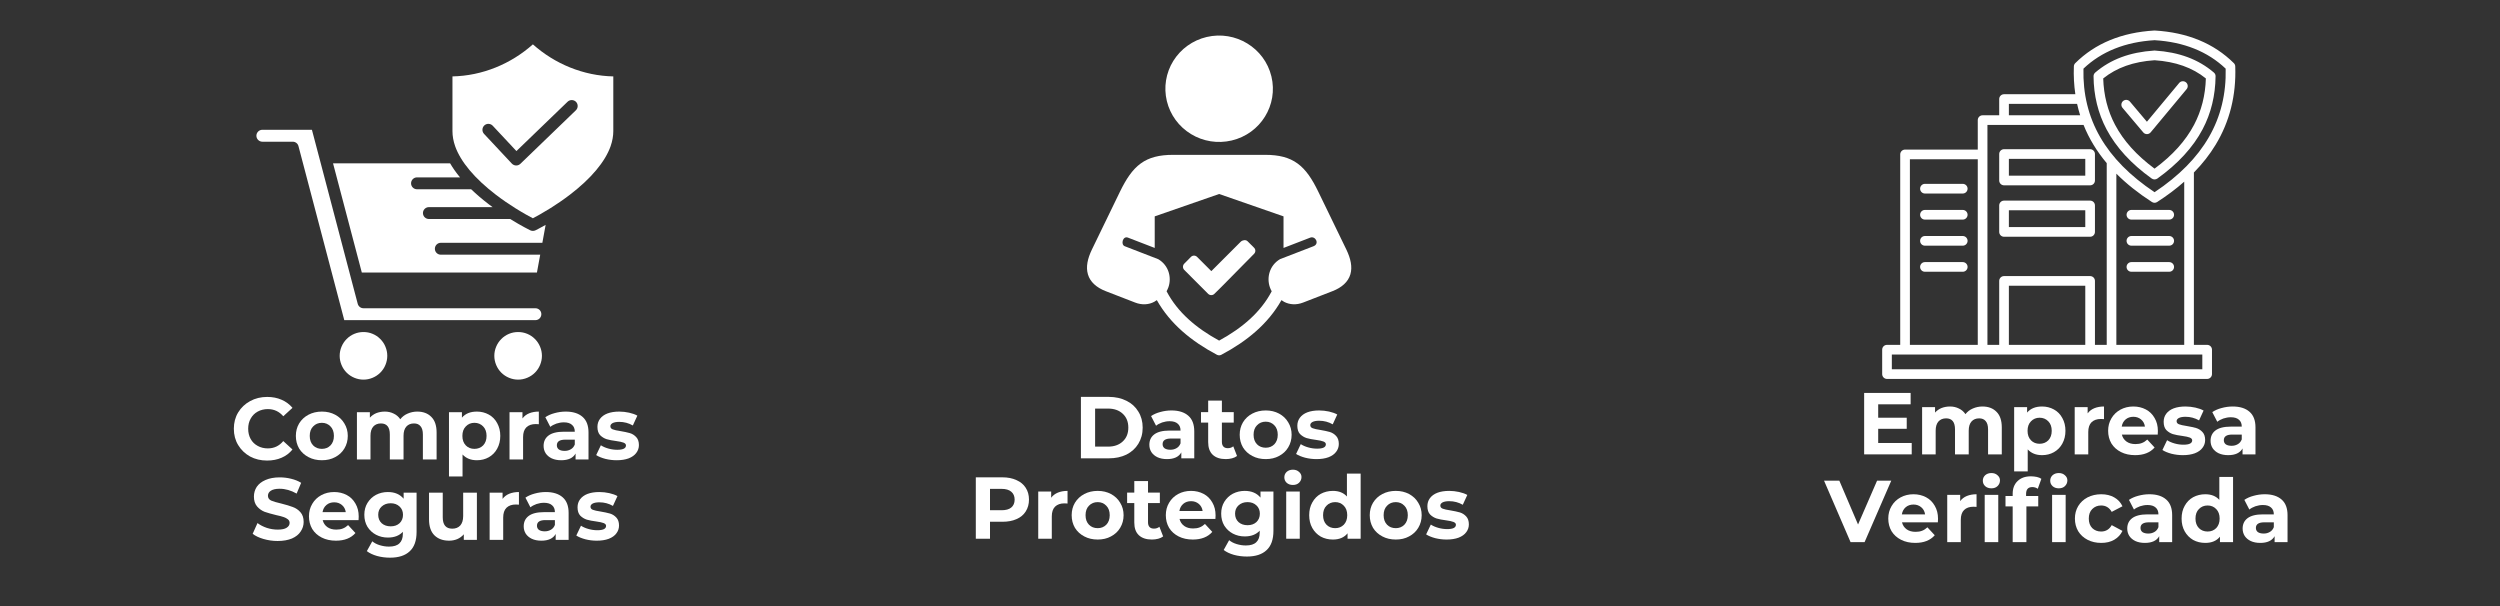
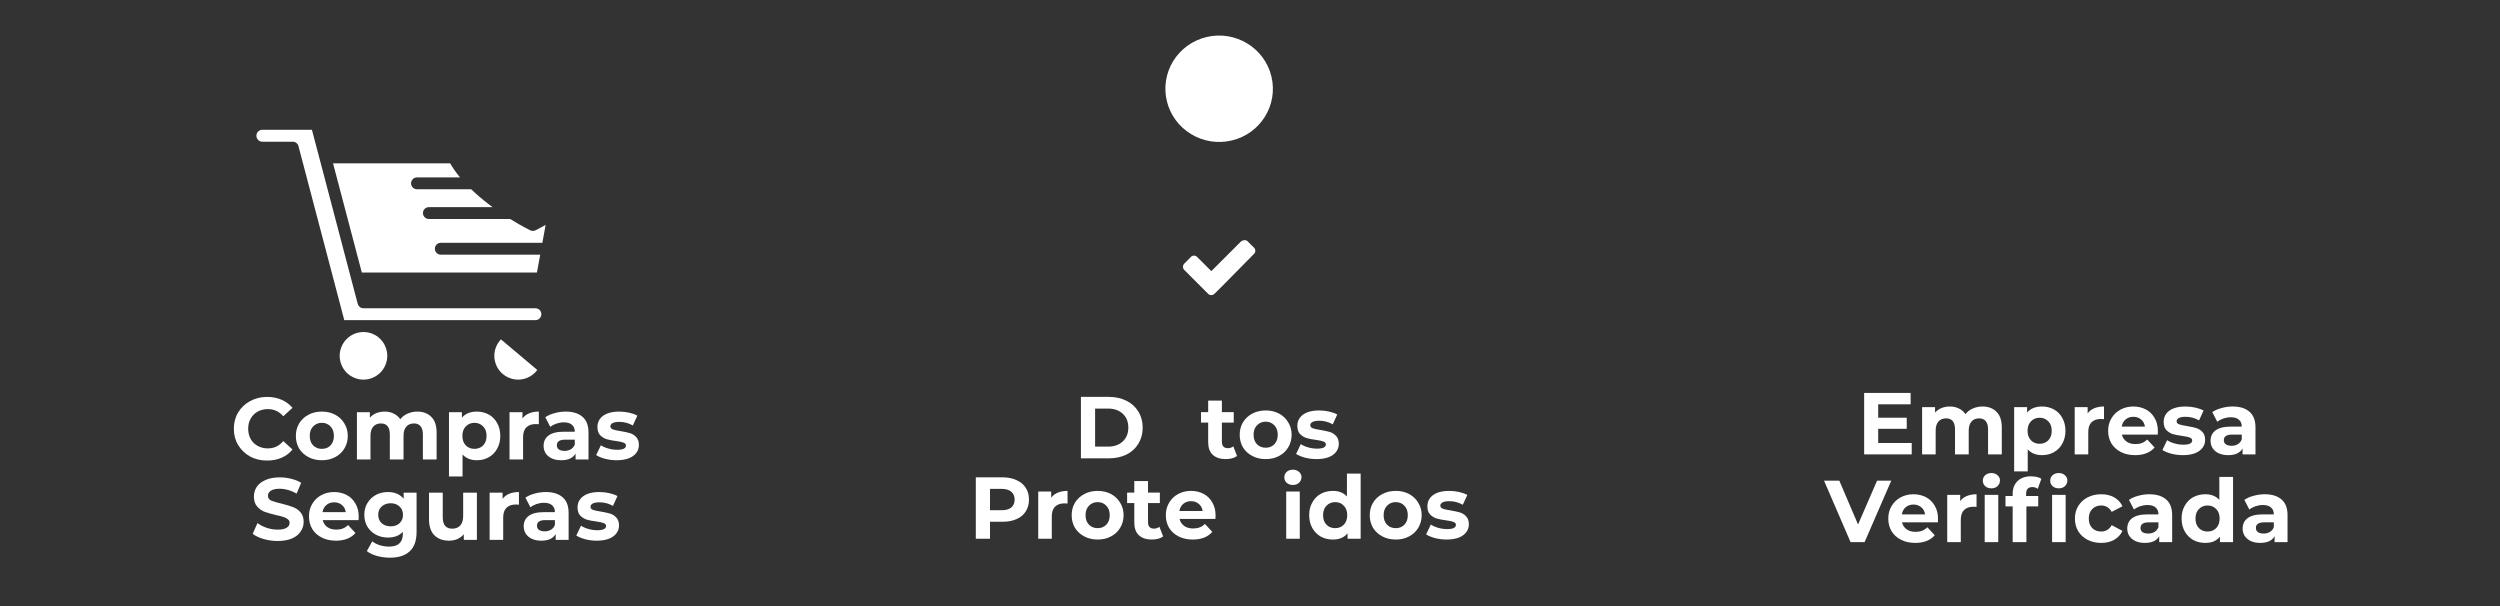
<svg xmlns="http://www.w3.org/2000/svg" width="334" zoomAndPan="magnify" viewBox="0 0 250.5 60.75" height="81" preserveAspectRatio="xMidYMid meet" version="1.2">
  <rect x="0" y="0" width="250.5" height="60.75" fill="#333333" stroke="none" />
  <defs>
    <clipPath id="ada0e70060">
      <path d="M 25.691 13 L 55 13 L 55 33 L 25.691 33 Z M 25.691 13 " />
    </clipPath>
    <clipPath id="74d2fc3087">
      <path d="M 34 33 L 39 33 L 39 38.051 L 34 38.051 Z M 34 33 " />
    </clipPath>
    <clipPath id="dddc996e06">
-       <path d="M 49 33 L 55 33 L 55 38.051 L 49 38.051 Z M 49 33 " />
+       <path d="M 49 33 L 55 38.051 L 49 38.051 Z M 49 33 " />
    </clipPath>
    <clipPath id="05400e362e">
      <path d="M 45 4.441 L 61.547 4.441 L 61.547 22 L 45 22 Z M 45 4.441 " />
    </clipPath>
    <clipPath id="6dce9b6991">
      <path d="M 116 3.047 L 128 3.047 L 128 15 L 116 15 Z M 116 3.047 " />
    </clipPath>
    <clipPath id="442860286d">
-       <path d="M 108.703 15 L 135.594 15 L 135.594 35.91 L 108.703 35.91 Z M 108.703 15 " />
-     </clipPath>
+       </clipPath>
    <clipPath id="91607485bb">
      <path d="M 188.594 3.047 L 224 3.047 L 224 38 L 188.594 38 Z M 188.594 3.047 " />
    </clipPath>
  </defs>
  <g id="f46b54a235">
    <g clip-rule="nonzero" clip-path="url(#ada0e70060)">
      <path style=" stroke:none;fill-rule:nonzero;fill:#ffffff;fill-opacity:1;" d="M 53.648 32.078 C 53.812 32.078 53.965 32.012 54.078 31.895 C 54.191 31.773 54.25 31.617 54.242 31.453 C 54.23 31.137 53.969 30.887 53.648 30.887 L 36.422 30.887 C 36.148 30.887 35.914 30.703 35.844 30.441 L 35.215 28.055 L 32.031 15.949 C 32.027 15.938 32.023 15.922 32.02 15.91 L 31.254 13.004 L 26.289 13.004 C 25.961 13.004 25.691 13.273 25.691 13.602 C 25.691 13.93 25.961 14.199 26.289 14.199 L 29.332 14.199 C 29.602 14.199 29.84 14.379 29.906 14.641 L 34.496 32.078 Z M 53.648 32.078 " />
    </g>
    <g clip-rule="nonzero" clip-path="url(#74d2fc3087)">
      <path style=" stroke:none;fill-rule:nonzero;fill:#ffffff;fill-opacity:1;" d="M 38.805 35.652 C 38.805 35.969 38.742 36.273 38.621 36.566 C 38.504 36.859 38.328 37.117 38.105 37.34 C 37.883 37.562 37.625 37.734 37.332 37.855 C 37.039 37.977 36.738 38.039 36.422 38.039 C 36.105 38.039 35.801 37.977 35.508 37.855 C 35.215 37.734 34.957 37.562 34.734 37.34 C 34.512 37.117 34.34 36.859 34.219 36.566 C 34.098 36.273 34.035 35.969 34.035 35.652 C 34.035 35.336 34.098 35.031 34.219 34.742 C 34.34 34.449 34.512 34.191 34.734 33.969 C 34.957 33.742 35.215 33.57 35.508 33.449 C 35.801 33.328 36.105 33.27 36.422 33.27 C 36.738 33.27 37.039 33.328 37.332 33.449 C 37.625 33.57 37.883 33.742 38.105 33.969 C 38.328 34.191 38.504 34.449 38.621 34.742 C 38.742 35.031 38.805 35.336 38.805 35.652 Z M 38.805 35.652 " />
    </g>
    <g clip-rule="nonzero" clip-path="url(#dddc996e06)">
      <path style=" stroke:none;fill-rule:nonzero;fill:#ffffff;fill-opacity:1;" d="M 54.301 35.652 C 54.301 35.969 54.238 36.273 54.117 36.566 C 53.996 36.859 53.824 37.117 53.602 37.34 C 53.379 37.562 53.121 37.734 52.828 37.855 C 52.535 37.977 52.23 38.039 51.918 38.039 C 51.602 38.039 51.297 37.977 51.004 37.855 C 50.711 37.734 50.453 37.562 50.23 37.34 C 50.008 37.117 49.836 36.859 49.715 36.566 C 49.594 36.273 49.531 35.969 49.531 35.652 C 49.531 35.336 49.594 35.031 49.715 34.742 C 49.836 34.449 50.008 34.191 50.23 33.969 C 50.453 33.742 50.711 33.57 51.004 33.449 C 51.297 33.328 51.602 33.27 51.918 33.27 C 52.23 33.27 52.535 33.328 52.828 33.449 C 53.121 33.57 53.379 33.742 53.602 33.969 C 53.824 34.191 53.996 34.449 54.117 34.742 C 54.238 35.031 54.301 35.336 54.301 35.652 Z M 54.301 35.652 " />
    </g>
    <path style=" stroke:none;fill-rule:nonzero;fill:#ffffff;fill-opacity:1;" d="M 53.395 23.137 C 53.305 23.137 53.215 23.117 53.133 23.078 C 53.078 23.051 52.258 22.648 51.125 21.945 L 42.977 21.945 C 42.648 21.945 42.379 21.68 42.379 21.348 C 42.379 21.02 42.648 20.754 42.977 20.754 L 49.355 20.754 C 49.223 20.656 49.086 20.555 48.949 20.449 C 48.309 19.957 47.727 19.461 47.211 18.965 L 41.785 18.965 C 41.457 18.965 41.188 18.699 41.188 18.371 C 41.188 18.039 41.457 17.773 41.785 17.773 L 46.094 17.773 C 45.707 17.305 45.375 16.836 45.102 16.367 L 33.371 16.367 L 36.254 27.309 L 53.801 27.309 L 54.129 25.52 L 44.168 25.52 C 43.84 25.52 43.574 25.254 43.574 24.926 C 43.574 24.598 43.84 24.328 44.168 24.328 L 54.344 24.328 L 54.672 22.535 C 54.078 22.871 53.691 23.059 53.656 23.078 C 53.574 23.117 53.484 23.137 53.395 23.137 Z M 53.395 23.137 " />
    <g clip-rule="nonzero" clip-path="url(#05400e362e)">
-       <path style=" stroke:none;fill-rule:nonzero;fill:#ffffff;fill-opacity:1;" d="M 57.105 6.754 C 55.754 6.207 54.508 5.434 53.395 4.445 C 52.281 5.434 51.035 6.207 49.684 6.754 C 48.285 7.32 46.824 7.625 45.336 7.656 L 45.336 13.137 C 45.336 13.629 45.426 14.137 45.605 14.648 C 46.152 16.203 47.559 17.883 49.676 19.504 C 50.348 20.02 51.016 20.469 51.605 20.84 C 51.613 20.844 51.621 20.852 51.629 20.855 C 52.41 21.344 53.055 21.695 53.395 21.871 C 53.738 21.691 54.391 21.336 55.184 20.84 C 55.773 20.469 56.441 20.016 57.113 19.504 C 59.23 17.883 60.637 16.203 61.184 14.648 C 61.359 14.137 61.453 13.629 61.453 13.137 L 61.453 7.656 C 59.965 7.625 58.504 7.32 57.105 6.754 Z M 57.703 11.051 L 52.141 16.414 C 52.027 16.523 51.879 16.582 51.727 16.582 L 51.711 16.582 C 51.551 16.578 51.398 16.508 51.289 16.395 L 48.5 13.414 C 48.277 13.172 48.289 12.797 48.527 12.57 C 48.77 12.344 49.145 12.359 49.371 12.598 L 51.746 15.137 L 56.875 10.191 C 57.113 9.965 57.488 9.973 57.719 10.207 C 57.945 10.445 57.938 10.82 57.703 11.051 Z M 57.703 11.051 " />
-     </g>
+       </g>
    <g clip-rule="nonzero" clip-path="url(#6dce9b6991)">
      <path style=" stroke:none;fill-rule:evenodd;fill:#ffffff;fill-opacity:1;" d="M 127.395 7.656 C 128.09 10.523 126.305 13.398 123.41 14.078 C 122.023 14.406 120.555 14.176 119.34 13.434 C 118.121 12.695 117.25 11.504 116.918 10.129 C 116.586 8.754 116.82 7.305 117.566 6.102 C 118.316 4.898 119.516 4.035 120.906 3.707 C 123.797 3.027 126.703 4.793 127.395 7.656 Z M 127.395 7.656 " />
    </g>
    <g clip-rule="nonzero" clip-path="url(#442860286d)">
      <path style=" stroke:none;fill-rule:nonzero;fill:#ffffff;fill-opacity:1;" d="M 122.16 19.438 L 128.609 21.68 L 128.609 24.844 L 131.281 23.812 C 131.809 23.609 132.246 24.426 131.613 24.672 L 128.262 25.965 C 127.188 26.598 126.906 27.828 127.242 28.785 C 127.289 28.922 127.352 29.059 127.426 29.184 C 126.32 31.293 124.473 32.863 122.156 34.129 C 119.84 32.863 117.996 31.293 116.891 29.184 C 116.961 29.059 117.023 28.922 117.074 28.785 C 117.41 27.832 117.129 26.605 116.062 25.973 L 112.699 24.672 C 112.273 24.508 112.496 23.605 113.027 23.812 L 115.703 24.844 L 115.703 21.68 Z M 117.523 15.516 C 116.18 15.516 115.141 15.766 114.297 16.383 C 113.457 16.996 112.84 17.934 112.211 19.227 L 109.414 24.992 C 108.973 25.906 108.789 26.746 109.012 27.496 C 109.234 28.25 109.867 28.812 110.777 29.168 L 113.73 30.312 C 114.43 30.586 115.117 30.531 115.652 30.242 C 115.742 30.191 115.828 30.133 115.914 30.074 C 117.246 32.438 119.367 34.188 121.941 35.551 C 122.078 35.621 122.238 35.621 122.375 35.551 C 124.949 34.188 127.07 32.438 128.402 30.074 C 128.488 30.133 128.57 30.191 128.664 30.242 C 129.199 30.527 129.883 30.586 130.582 30.312 L 133.531 29.168 C 134.445 28.812 135.082 28.25 135.305 27.496 C 135.527 26.746 135.34 25.906 134.898 24.992 L 132.102 19.227 C 131.477 17.934 130.859 16.996 130.016 16.383 C 129.172 15.766 128.133 15.516 126.793 15.516 Z M 117.523 15.516 " />
    </g>
    <path style=" stroke:none;fill-rule:evenodd;fill:#ffffff;fill-opacity:1;" d="M 121.059 29.445 C 121.23 29.613 121.512 29.613 121.68 29.445 L 122.512 28.621 L 125.656 25.434 C 125.828 25.266 125.828 24.988 125.656 24.82 L 125 24.168 C 124.824 23.996 124.5 24.051 124.324 24.219 L 121.375 27.168 L 119.949 25.742 C 119.777 25.57 119.5 25.57 119.332 25.742 L 118.66 26.422 C 118.492 26.594 118.492 26.871 118.66 27.043 L 121.059 29.445 " />
    <g clip-rule="nonzero" clip-path="url(#91607485bb)">
-       <path style=" stroke:none;fill-rule:nonzero;fill:#ffffff;fill-opacity:1;" d="M 200.805 18.57 L 209.43 18.57 C 209.699 18.57 209.914 18.352 209.914 18.086 L 209.914 15.434 C 209.914 15.168 209.699 14.949 209.43 14.949 L 200.805 14.949 C 200.535 14.949 200.32 15.168 200.32 15.434 L 200.32 18.086 C 200.32 18.352 200.535 18.57 200.805 18.57 Z M 201.289 15.918 L 208.945 15.918 L 208.945 17.602 L 201.289 17.602 Z M 200.805 23.723 L 209.43 23.723 C 209.699 23.723 209.914 23.504 209.914 23.238 L 209.914 20.586 C 209.914 20.32 209.699 20.102 209.43 20.102 L 200.805 20.102 C 200.535 20.102 200.32 20.32 200.32 20.586 L 200.32 23.238 C 200.32 23.504 200.535 23.723 200.805 23.723 Z M 201.289 21.07 L 208.945 21.07 L 208.945 22.754 L 201.289 22.754 Z M 192.395 18.906 C 192.395 18.641 192.609 18.422 192.875 18.422 L 196.668 18.422 C 196.934 18.422 197.152 18.641 197.152 18.906 C 197.152 19.172 196.934 19.391 196.668 19.391 L 192.875 19.391 C 192.609 19.391 192.395 19.172 192.395 18.906 Z M 197.152 21.52 C 197.152 21.785 196.934 22.004 196.668 22.004 L 192.875 22.004 C 192.609 22.004 192.395 21.785 192.395 21.52 C 192.395 21.254 192.609 21.035 192.875 21.035 L 196.668 21.035 C 196.934 21.035 197.152 21.254 197.152 21.52 Z M 197.152 24.133 C 197.152 24.402 196.934 24.617 196.668 24.617 L 192.875 24.617 C 192.609 24.617 192.395 24.402 192.395 24.133 C 192.395 23.867 192.609 23.648 192.875 23.648 L 196.668 23.648 C 196.934 23.648 197.152 23.867 197.152 24.133 Z M 197.152 26.746 C 197.152 27.016 196.934 27.23 196.668 27.23 L 192.875 27.23 C 192.609 27.23 192.395 27.016 192.395 26.746 C 192.395 26.48 192.609 26.262 192.875 26.262 L 196.668 26.262 C 196.934 26.262 197.152 26.48 197.152 26.746 Z M 213.082 21.52 C 213.082 21.254 213.297 21.035 213.566 21.035 L 217.355 21.035 C 217.625 21.035 217.84 21.254 217.84 21.52 C 217.84 21.785 217.625 22.004 217.355 22.004 L 213.566 22.004 C 213.297 22.004 213.082 21.785 213.082 21.52 Z M 217.84 24.133 C 217.84 24.402 217.625 24.617 217.355 24.617 L 213.566 24.617 C 213.297 24.617 213.082 24.402 213.082 24.133 C 213.082 23.867 213.297 23.648 213.566 23.648 L 217.355 23.648 C 217.625 23.648 217.84 23.867 217.84 24.133 Z M 217.84 26.746 C 217.84 27.016 217.625 27.23 217.355 27.23 L 213.566 27.23 C 213.297 27.23 213.082 27.016 213.082 26.746 C 213.082 26.48 213.297 26.262 213.566 26.262 L 217.355 26.262 C 217.625 26.262 217.84 26.48 217.84 26.746 Z M 222.004 14.508 C 223.414 12.191 224.074 9.547 223.973 6.652 C 223.969 6.527 223.918 6.41 223.828 6.324 C 221.836 4.348 219.176 3.25 215.914 3.059 C 215.895 3.059 215.879 3.059 215.859 3.059 C 212.598 3.25 209.934 4.348 207.945 6.324 C 207.855 6.41 207.805 6.527 207.801 6.652 C 207.766 7.609 207.816 8.539 207.949 9.441 L 200.805 9.441 C 200.535 9.441 200.32 9.656 200.32 9.926 L 200.32 11.551 L 198.656 11.551 C 198.391 11.551 198.172 11.766 198.172 12.035 L 198.172 14.988 L 190.887 14.988 C 190.621 14.988 190.402 15.203 190.402 15.473 L 190.402 34.555 L 189.078 34.555 C 188.809 34.555 188.594 34.77 188.594 35.039 L 188.594 37.484 C 188.594 37.75 188.809 37.969 189.078 37.969 L 221.156 37.969 C 221.422 37.969 221.641 37.75 221.641 37.484 L 221.641 35.039 C 221.641 34.77 221.422 34.555 221.156 34.555 L 219.828 34.555 L 219.828 17.285 C 220.688 16.41 221.41 15.488 222.004 14.508 Z M 208.762 6.879 C 210.562 5.164 212.957 4.203 215.887 4.027 C 218.816 4.203 221.211 5.164 223.012 6.879 C 223.129 11.93 220.797 15.984 215.887 19.258 C 210.977 15.984 208.641 11.93 208.762 6.879 Z M 201.289 10.41 L 208.125 10.41 C 208.211 10.797 208.312 11.176 208.43 11.551 L 201.289 11.551 Z M 199.141 12.52 L 208.773 12.52 C 209.047 13.207 209.379 13.871 209.77 14.508 C 210.156 15.145 210.598 15.758 211.094 16.348 L 211.094 34.555 L 209.914 34.555 L 209.914 28.148 C 209.914 27.879 209.699 27.664 209.43 27.664 L 200.805 27.664 C 200.535 27.664 200.32 27.879 200.32 28.148 L 200.32 34.555 L 199.141 34.555 Z M 201.289 34.555 L 201.289 28.633 L 208.945 28.633 L 208.945 34.555 Z M 191.371 15.957 L 198.172 15.957 L 198.172 34.555 L 191.371 34.555 Z M 220.672 37 L 189.562 37 L 189.562 35.523 L 220.672 35.523 Z M 212.059 34.555 L 212.059 17.402 C 213.062 18.406 214.242 19.348 215.625 20.242 C 215.703 20.293 215.797 20.32 215.887 20.32 C 215.977 20.32 216.07 20.293 216.148 20.242 C 217.156 19.59 218.059 18.914 218.859 18.203 L 218.859 34.555 Z M 215.605 17.891 C 215.688 17.949 215.789 17.98 215.887 17.98 C 215.984 17.98 216.082 17.949 216.168 17.891 C 218.223 16.418 219.75 14.758 220.703 12.949 C 221.547 11.352 221.98 9.566 222 7.641 C 222.004 7.496 221.941 7.363 221.832 7.27 C 220.281 5.945 218.348 5.223 215.918 5.066 C 215.898 5.066 215.875 5.066 215.855 5.066 C 213.426 5.223 211.488 5.945 209.941 7.27 C 209.832 7.363 209.77 7.5 209.773 7.641 C 209.789 9.57 210.227 11.355 211.07 12.949 C 212.023 14.754 213.547 16.418 215.605 17.891 Z M 210.742 7.859 C 212.094 6.773 213.777 6.176 215.887 6.035 C 217.992 6.176 219.68 6.773 221.027 7.859 C 220.98 9.543 220.582 11.102 219.848 12.5 C 218.996 14.113 217.699 15.555 215.887 16.898 C 214.074 15.551 212.777 14.109 211.926 12.5 C 211.188 11.105 210.793 9.543 210.742 7.859 Z M 214.754 13.266 L 212.676 10.805 C 212.504 10.598 212.531 10.293 212.734 10.121 C 212.941 9.949 213.246 9.977 213.418 10.18 L 215.121 12.199 L 218.355 8.312 C 218.523 8.109 218.828 8.082 219.035 8.25 C 219.242 8.422 219.27 8.727 219.098 8.934 L 215.496 13.262 C 215.402 13.375 215.266 13.438 215.125 13.438 C 215.125 13.438 215.121 13.438 215.121 13.438 C 214.98 13.438 214.844 13.375 214.754 13.266 Z M 214.754 13.266 " />
-     </g>
+       </g>
    <g style="fill:#ffffff;fill-opacity:1;">
      <g transform="translate(23.087, 46.038)">
        <path style="stroke:none" d="M 3.672 0.109 C 3.047 0.109 2.477 -0.023 1.969 -0.297 C 1.469 -0.578 1.07 -0.957 0.781 -1.438 C 0.488 -1.914 0.344 -2.461 0.344 -3.078 C 0.344 -3.691 0.488 -4.238 0.781 -4.719 C 1.07 -5.195 1.469 -5.57 1.969 -5.844 C 2.477 -6.125 3.051 -6.266 3.688 -6.266 C 4.219 -6.266 4.695 -6.172 5.125 -5.984 C 5.562 -5.797 5.926 -5.523 6.219 -5.172 L 5.297 -4.328 C 4.891 -4.805 4.375 -5.047 3.75 -5.047 C 3.375 -5.047 3.035 -4.961 2.734 -4.797 C 2.43 -4.629 2.195 -4.395 2.031 -4.094 C 1.863 -3.801 1.781 -3.461 1.781 -3.078 C 1.781 -2.691 1.863 -2.348 2.031 -2.047 C 2.195 -1.754 2.43 -1.523 2.734 -1.359 C 3.035 -1.191 3.375 -1.109 3.75 -1.109 C 4.375 -1.109 4.891 -1.352 5.297 -1.844 L 6.219 -1 C 5.926 -0.633 5.562 -0.359 5.125 -0.172 C 4.695 0.016 4.211 0.109 3.672 0.109 Z M 3.672 0.109 " />
      </g>
    </g>
    <g style="fill:#ffffff;fill-opacity:1;">
      <g transform="translate(29.364, 46.038)">
        <path style="stroke:none" d="M 2.891 0.078 C 2.391 0.078 1.941 -0.023 1.547 -0.234 C 1.148 -0.441 0.836 -0.727 0.609 -1.094 C 0.391 -1.469 0.281 -1.891 0.281 -2.359 C 0.281 -2.828 0.391 -3.242 0.609 -3.609 C 0.836 -3.984 1.148 -4.273 1.547 -4.484 C 1.941 -4.691 2.391 -4.797 2.891 -4.797 C 3.391 -4.797 3.832 -4.691 4.219 -4.484 C 4.613 -4.273 4.922 -3.984 5.141 -3.609 C 5.367 -3.242 5.484 -2.828 5.484 -2.359 C 5.484 -1.891 5.367 -1.469 5.141 -1.094 C 4.922 -0.727 4.613 -0.441 4.219 -0.234 C 3.832 -0.023 3.391 0.078 2.891 0.078 Z M 2.891 -1.062 C 3.234 -1.062 3.52 -1.176 3.75 -1.406 C 3.977 -1.645 4.094 -1.961 4.094 -2.359 C 4.094 -2.766 3.977 -3.082 3.75 -3.312 C 3.52 -3.551 3.234 -3.672 2.891 -3.672 C 2.535 -3.672 2.242 -3.551 2.016 -3.312 C 1.785 -3.082 1.672 -2.766 1.672 -2.359 C 1.672 -1.961 1.785 -1.645 2.016 -1.406 C 2.242 -1.176 2.535 -1.062 2.891 -1.062 Z M 2.891 -1.062 " />
      </g>
    </g>
    <g style="fill:#ffffff;fill-opacity:1;">
      <g transform="translate(35.123, 46.038)">
        <path style="stroke:none" d="M 6.688 -4.797 C 7.281 -4.797 7.75 -4.617 8.094 -4.266 C 8.445 -3.922 8.625 -3.398 8.625 -2.703 L 8.625 0 L 7.25 0 L 7.25 -2.5 C 7.25 -2.875 7.172 -3.148 7.016 -3.328 C 6.867 -3.516 6.648 -3.609 6.359 -3.609 C 6.035 -3.609 5.781 -3.504 5.594 -3.297 C 5.406 -3.086 5.312 -2.781 5.312 -2.375 L 5.312 0 L 3.938 0 L 3.938 -2.5 C 3.938 -3.238 3.641 -3.609 3.047 -3.609 C 2.723 -3.609 2.469 -3.504 2.281 -3.297 C 2.094 -3.086 2 -2.781 2 -2.375 L 2 0 L 0.641 0 L 0.641 -4.734 L 1.938 -4.734 L 1.938 -4.188 C 2.113 -4.383 2.328 -4.535 2.578 -4.641 C 2.836 -4.742 3.125 -4.797 3.438 -4.797 C 3.77 -4.797 4.066 -4.727 4.328 -4.594 C 4.598 -4.469 4.816 -4.281 4.984 -4.031 C 5.18 -4.281 5.426 -4.469 5.719 -4.594 C 6.02 -4.727 6.344 -4.797 6.688 -4.797 Z M 6.688 -4.797 " />
      </g>
    </g>
    <g style="fill:#ffffff;fill-opacity:1;">
      <g transform="translate(44.347, 46.038)">
        <path style="stroke:none" d="M 3.438 -4.797 C 3.875 -4.797 4.27 -4.695 4.625 -4.5 C 4.988 -4.301 5.27 -4.016 5.469 -3.641 C 5.676 -3.273 5.781 -2.848 5.781 -2.359 C 5.781 -1.879 5.676 -1.453 5.469 -1.078 C 5.27 -0.711 4.988 -0.426 4.625 -0.219 C 4.27 -0.02 3.875 0.078 3.438 0.078 C 2.832 0.078 2.352 -0.113 2 -0.5 L 2 1.703 L 0.641 1.703 L 0.641 -4.734 L 1.938 -4.734 L 1.938 -4.188 C 2.281 -4.594 2.781 -4.797 3.438 -4.797 Z M 3.188 -1.062 C 3.539 -1.062 3.832 -1.176 4.062 -1.406 C 4.289 -1.645 4.406 -1.961 4.406 -2.359 C 4.406 -2.766 4.289 -3.082 4.062 -3.312 C 3.832 -3.551 3.539 -3.672 3.188 -3.672 C 2.844 -3.672 2.555 -3.551 2.328 -3.312 C 2.098 -3.082 1.984 -2.766 1.984 -2.359 C 1.984 -1.961 2.098 -1.645 2.328 -1.406 C 2.555 -1.176 2.844 -1.062 3.188 -1.062 Z M 3.188 -1.062 " />
      </g>
    </g>
    <g style="fill:#ffffff;fill-opacity:1;">
      <g transform="translate(50.413, 46.038)">
        <path style="stroke:none" d="M 1.938 -4.109 C 2.102 -4.336 2.328 -4.508 2.609 -4.625 C 2.891 -4.738 3.211 -4.797 3.578 -4.797 L 3.578 -3.531 C 3.422 -3.539 3.316 -3.547 3.266 -3.547 C 2.867 -3.547 2.555 -3.438 2.328 -3.219 C 2.109 -3 2 -2.672 2 -2.234 L 2 0 L 0.641 0 L 0.641 -4.734 L 1.938 -4.734 Z M 1.938 -4.109 " />
      </g>
    </g>
    <g style="fill:#ffffff;fill-opacity:1;">
      <g transform="translate(54.141, 46.038)">
        <path style="stroke:none" d="M 2.547 -4.797 C 3.273 -4.797 3.836 -4.617 4.234 -4.266 C 4.629 -3.922 4.828 -3.398 4.828 -2.703 L 4.828 0 L 3.531 0 L 3.531 -0.594 C 3.281 -0.145 2.801 0.078 2.094 0.078 C 1.727 0.078 1.41 0.016 1.141 -0.109 C 0.879 -0.234 0.676 -0.406 0.531 -0.625 C 0.395 -0.844 0.328 -1.086 0.328 -1.359 C 0.328 -1.797 0.488 -2.141 0.812 -2.391 C 1.145 -2.648 1.66 -2.781 2.359 -2.781 L 3.453 -2.781 C 3.453 -3.082 3.359 -3.312 3.172 -3.469 C 2.992 -3.633 2.723 -3.719 2.359 -3.719 C 2.109 -3.719 1.859 -3.676 1.609 -3.594 C 1.367 -3.508 1.164 -3.398 1 -3.266 L 0.5 -4.234 C 0.758 -4.41 1.066 -4.547 1.422 -4.641 C 1.785 -4.742 2.16 -4.797 2.547 -4.797 Z M 2.438 -0.859 C 2.664 -0.859 2.867 -0.91 3.047 -1.016 C 3.234 -1.117 3.367 -1.281 3.453 -1.5 L 3.453 -1.984 L 2.5 -1.984 C 1.938 -1.984 1.656 -1.797 1.656 -1.422 C 1.656 -1.242 1.723 -1.102 1.859 -1 C 2.004 -0.906 2.195 -0.859 2.438 -0.859 Z M 2.438 -0.859 " />
      </g>
    </g>
    <g style="fill:#ffffff;fill-opacity:1;">
      <g transform="translate(59.566, 46.038)">
        <path style="stroke:none" d="M 2.219 0.078 C 1.832 0.078 1.453 0.031 1.078 -0.062 C 0.703 -0.164 0.398 -0.289 0.172 -0.438 L 0.641 -1.422 C 0.848 -1.285 1.098 -1.176 1.391 -1.094 C 1.691 -1.008 1.988 -0.969 2.281 -0.969 C 2.863 -0.969 3.156 -1.113 3.156 -1.406 C 3.156 -1.531 3.07 -1.625 2.906 -1.688 C 2.75 -1.75 2.508 -1.801 2.188 -1.844 C 1.789 -1.895 1.469 -1.957 1.219 -2.031 C 0.969 -2.113 0.75 -2.25 0.562 -2.438 C 0.383 -2.633 0.297 -2.91 0.297 -3.266 C 0.297 -3.566 0.379 -3.832 0.547 -4.062 C 0.723 -4.301 0.973 -4.484 1.297 -4.609 C 1.629 -4.734 2.023 -4.797 2.484 -4.797 C 2.816 -4.797 3.145 -4.758 3.469 -4.688 C 3.801 -4.613 4.078 -4.516 4.297 -4.391 L 3.844 -3.406 C 3.426 -3.645 2.973 -3.766 2.484 -3.766 C 2.191 -3.766 1.969 -3.723 1.812 -3.641 C 1.664 -3.555 1.594 -3.453 1.594 -3.328 C 1.594 -3.18 1.672 -3.078 1.828 -3.016 C 1.992 -2.953 2.25 -2.895 2.594 -2.844 C 2.977 -2.781 3.297 -2.711 3.547 -2.641 C 3.797 -2.566 4.008 -2.43 4.188 -2.234 C 4.363 -2.047 4.453 -1.781 4.453 -1.438 C 4.453 -1.145 4.363 -0.883 4.188 -0.656 C 4.02 -0.426 3.766 -0.242 3.422 -0.109 C 3.086 0.016 2.688 0.078 2.219 0.078 Z M 2.219 0.078 " />
      </g>
    </g>
    <g style="fill:#ffffff;fill-opacity:1;">
      <g transform="translate(25.067, 54.098)">
        <path style="stroke:none" d="M 2.75 0.109 C 2.258 0.109 1.785 0.039 1.328 -0.094 C 0.879 -0.227 0.52 -0.398 0.25 -0.609 L 0.734 -1.688 C 0.992 -1.488 1.305 -1.328 1.672 -1.203 C 2.035 -1.086 2.398 -1.031 2.766 -1.031 C 3.172 -1.031 3.469 -1.094 3.656 -1.219 C 3.852 -1.344 3.953 -1.504 3.953 -1.703 C 3.953 -1.848 3.895 -1.969 3.781 -2.062 C 3.664 -2.156 3.516 -2.234 3.328 -2.297 C 3.148 -2.359 2.91 -2.422 2.609 -2.484 C 2.141 -2.598 1.754 -2.707 1.453 -2.812 C 1.16 -2.926 0.906 -3.109 0.688 -3.359 C 0.477 -3.609 0.375 -3.938 0.375 -4.344 C 0.375 -4.695 0.469 -5.02 0.656 -5.312 C 0.852 -5.602 1.145 -5.832 1.531 -6 C 1.926 -6.176 2.406 -6.266 2.969 -6.266 C 3.352 -6.266 3.734 -6.219 4.109 -6.125 C 4.492 -6.031 4.828 -5.895 5.109 -5.719 L 4.656 -4.641 C 4.094 -4.961 3.523 -5.125 2.953 -5.125 C 2.555 -5.125 2.258 -5.055 2.062 -4.922 C 1.875 -4.797 1.781 -4.629 1.781 -4.422 C 1.781 -4.203 1.891 -4.039 2.109 -3.938 C 2.336 -3.844 2.676 -3.742 3.125 -3.641 C 3.594 -3.523 3.973 -3.41 4.266 -3.297 C 4.566 -3.191 4.82 -3.02 5.031 -2.781 C 5.25 -2.539 5.359 -2.211 5.359 -1.797 C 5.359 -1.453 5.258 -1.133 5.062 -0.844 C 4.875 -0.551 4.582 -0.316 4.188 -0.141 C 3.789 0.023 3.312 0.109 2.75 0.109 Z M 2.75 0.109 " />
      </g>
    </g>
    <g style="fill:#ffffff;fill-opacity:1;">
      <g transform="translate(30.677, 54.098)">
        <path style="stroke:none" d="M 5.266 -2.344 C 5.266 -2.332 5.258 -2.211 5.25 -1.984 L 1.656 -1.984 C 1.727 -1.691 1.883 -1.457 2.125 -1.281 C 2.363 -1.113 2.66 -1.031 3.016 -1.031 C 3.266 -1.031 3.484 -1.066 3.672 -1.141 C 3.859 -1.211 4.035 -1.328 4.203 -1.484 L 4.938 -0.688 C 4.488 -0.176 3.836 0.078 2.984 0.078 C 2.453 0.078 1.977 -0.023 1.562 -0.234 C 1.156 -0.441 0.836 -0.727 0.609 -1.094 C 0.391 -1.469 0.281 -1.891 0.281 -2.359 C 0.281 -2.828 0.391 -3.242 0.609 -3.609 C 0.828 -3.984 1.129 -4.273 1.516 -4.484 C 1.898 -4.691 2.332 -4.797 2.812 -4.797 C 3.27 -4.797 3.688 -4.695 4.062 -4.5 C 4.438 -4.301 4.727 -4.016 4.938 -3.641 C 5.156 -3.273 5.266 -2.844 5.266 -2.344 Z M 2.812 -3.766 C 2.5 -3.766 2.238 -3.676 2.031 -3.5 C 1.82 -3.32 1.691 -3.082 1.641 -2.781 L 3.969 -2.781 C 3.926 -3.082 3.797 -3.32 3.578 -3.5 C 3.367 -3.676 3.113 -3.766 2.812 -3.766 Z M 2.812 -3.766 " />
      </g>
    </g>
    <g style="fill:#ffffff;fill-opacity:1;">
      <g transform="translate(36.225, 54.098)">
        <path style="stroke:none" d="M 5.516 -4.734 L 5.516 -0.797 C 5.516 0.078 5.285 0.723 4.828 1.141 C 4.379 1.566 3.723 1.781 2.859 1.781 C 2.398 1.781 1.961 1.723 1.547 1.609 C 1.141 1.492 0.801 1.332 0.531 1.125 L 1.078 0.141 C 1.273 0.305 1.523 0.438 1.828 0.531 C 2.141 0.625 2.445 0.672 2.75 0.672 C 3.227 0.672 3.578 0.562 3.797 0.344 C 4.023 0.133 4.141 -0.18 4.141 -0.609 L 4.141 -0.812 C 3.785 -0.426 3.285 -0.234 2.641 -0.234 C 2.211 -0.234 1.816 -0.328 1.453 -0.516 C 1.098 -0.703 0.812 -0.969 0.594 -1.312 C 0.383 -1.664 0.281 -2.066 0.281 -2.516 C 0.281 -2.961 0.383 -3.359 0.594 -3.703 C 0.812 -4.055 1.098 -4.328 1.453 -4.516 C 1.816 -4.703 2.211 -4.797 2.641 -4.797 C 3.328 -4.797 3.852 -4.57 4.219 -4.125 L 4.219 -4.734 Z M 2.922 -1.359 C 3.285 -1.359 3.582 -1.461 3.812 -1.672 C 4.039 -1.891 4.156 -2.172 4.156 -2.516 C 4.156 -2.859 4.039 -3.133 3.812 -3.344 C 3.582 -3.562 3.285 -3.672 2.922 -3.672 C 2.555 -3.672 2.254 -3.562 2.016 -3.344 C 1.785 -3.133 1.672 -2.859 1.672 -2.516 C 1.672 -2.172 1.785 -1.891 2.016 -1.672 C 2.254 -1.461 2.555 -1.359 2.922 -1.359 Z M 2.922 -1.359 " />
      </g>
    </g>
    <g style="fill:#ffffff;fill-opacity:1;">
      <g transform="translate(42.379, 54.098)">
        <path style="stroke:none" d="M 5.406 -4.734 L 5.406 0 L 4.094 0 L 4.094 -0.562 C 3.914 -0.352 3.695 -0.191 3.438 -0.078 C 3.188 0.023 2.914 0.078 2.625 0.078 C 2.008 0.078 1.52 -0.098 1.156 -0.453 C 0.789 -0.816 0.609 -1.352 0.609 -2.062 L 0.609 -4.734 L 1.984 -4.734 L 1.984 -2.266 C 1.984 -1.504 2.301 -1.125 2.938 -1.125 C 3.27 -1.125 3.535 -1.227 3.734 -1.438 C 3.93 -1.656 4.031 -1.973 4.031 -2.391 L 4.031 -4.734 Z M 5.406 -4.734 " />
      </g>
    </g>
    <g style="fill:#ffffff;fill-opacity:1;">
      <g transform="translate(48.42, 54.098)">
        <path style="stroke:none" d="M 1.938 -4.109 C 2.102 -4.336 2.328 -4.508 2.609 -4.625 C 2.891 -4.738 3.211 -4.797 3.578 -4.797 L 3.578 -3.531 C 3.422 -3.539 3.316 -3.547 3.266 -3.547 C 2.867 -3.547 2.555 -3.438 2.328 -3.219 C 2.109 -3 2 -2.672 2 -2.234 L 2 0 L 0.641 0 L 0.641 -4.734 L 1.938 -4.734 Z M 1.938 -4.109 " />
      </g>
    </g>
    <g style="fill:#ffffff;fill-opacity:1;">
      <g transform="translate(52.148, 54.098)">
        <path style="stroke:none" d="M 2.547 -4.797 C 3.273 -4.797 3.836 -4.617 4.234 -4.266 C 4.629 -3.922 4.828 -3.398 4.828 -2.703 L 4.828 0 L 3.531 0 L 3.531 -0.594 C 3.281 -0.145 2.801 0.078 2.094 0.078 C 1.727 0.078 1.41 0.016 1.141 -0.109 C 0.879 -0.234 0.676 -0.406 0.531 -0.625 C 0.395 -0.844 0.328 -1.086 0.328 -1.359 C 0.328 -1.797 0.488 -2.141 0.812 -2.391 C 1.145 -2.648 1.66 -2.781 2.359 -2.781 L 3.453 -2.781 C 3.453 -3.082 3.359 -3.312 3.172 -3.469 C 2.992 -3.633 2.723 -3.719 2.359 -3.719 C 2.109 -3.719 1.859 -3.676 1.609 -3.594 C 1.367 -3.508 1.164 -3.398 1 -3.266 L 0.5 -4.234 C 0.758 -4.41 1.066 -4.547 1.422 -4.641 C 1.785 -4.742 2.16 -4.797 2.547 -4.797 Z M 2.438 -0.859 C 2.664 -0.859 2.867 -0.91 3.047 -1.016 C 3.234 -1.117 3.367 -1.281 3.453 -1.5 L 3.453 -1.984 L 2.5 -1.984 C 1.938 -1.984 1.656 -1.797 1.656 -1.422 C 1.656 -1.242 1.723 -1.102 1.859 -1 C 2.004 -0.906 2.195 -0.859 2.438 -0.859 Z M 2.438 -0.859 " />
      </g>
    </g>
    <g style="fill:#ffffff;fill-opacity:1;">
      <g transform="translate(57.573, 54.098)">
        <path style="stroke:none" d="M 2.219 0.078 C 1.832 0.078 1.453 0.031 1.078 -0.062 C 0.703 -0.164 0.398 -0.289 0.172 -0.438 L 0.641 -1.422 C 0.848 -1.285 1.098 -1.176 1.391 -1.094 C 1.691 -1.008 1.988 -0.969 2.281 -0.969 C 2.863 -0.969 3.156 -1.113 3.156 -1.406 C 3.156 -1.531 3.07 -1.625 2.906 -1.688 C 2.75 -1.75 2.508 -1.801 2.188 -1.844 C 1.789 -1.895 1.469 -1.957 1.219 -2.031 C 0.969 -2.113 0.75 -2.25 0.562 -2.438 C 0.383 -2.633 0.297 -2.91 0.297 -3.266 C 0.297 -3.566 0.379 -3.832 0.547 -4.062 C 0.723 -4.301 0.973 -4.484 1.297 -4.609 C 1.629 -4.734 2.023 -4.797 2.484 -4.797 C 2.816 -4.797 3.145 -4.758 3.469 -4.688 C 3.801 -4.613 4.078 -4.516 4.297 -4.391 L 3.844 -3.406 C 3.426 -3.645 2.973 -3.766 2.484 -3.766 C 2.191 -3.766 1.969 -3.723 1.812 -3.641 C 1.664 -3.555 1.594 -3.453 1.594 -3.328 C 1.594 -3.18 1.672 -3.078 1.828 -3.016 C 1.992 -2.953 2.25 -2.895 2.594 -2.844 C 2.977 -2.781 3.297 -2.711 3.547 -2.641 C 3.797 -2.566 4.008 -2.43 4.188 -2.234 C 4.363 -2.047 4.453 -1.781 4.453 -1.438 C 4.453 -1.145 4.363 -0.883 4.188 -0.656 C 4.02 -0.426 3.766 -0.242 3.422 -0.109 C 3.086 0.016 2.688 0.078 2.219 0.078 Z M 2.219 0.078 " />
      </g>
    </g>
    <g style="fill:#ffffff;fill-opacity:1;">
      <g transform="translate(107.574, 45.924)">
        <path style="stroke:none" d="M 0.734 -6.156 L 3.531 -6.156 C 4.195 -6.156 4.785 -6.023 5.297 -5.766 C 5.805 -5.516 6.203 -5.156 6.484 -4.688 C 6.773 -4.227 6.922 -3.691 6.922 -3.078 C 6.922 -2.461 6.773 -1.922 6.484 -1.453 C 6.203 -0.992 5.805 -0.633 5.297 -0.375 C 4.785 -0.125 4.195 0 3.531 0 L 0.734 0 Z M 3.453 -1.172 C 4.066 -1.172 4.555 -1.344 4.922 -1.688 C 5.297 -2.031 5.484 -2.492 5.484 -3.078 C 5.484 -3.66 5.297 -4.125 4.922 -4.469 C 4.555 -4.812 4.066 -4.984 3.453 -4.984 L 2.156 -4.984 L 2.156 -1.172 Z M 3.453 -1.172 " />
      </g>
    </g>
    <g style="fill:#ffffff;fill-opacity:1;">
      <g transform="translate(114.837, 45.924)">
-         <path style="stroke:none" d="M 2.547 -4.797 C 3.273 -4.797 3.836 -4.617 4.234 -4.266 C 4.629 -3.922 4.828 -3.398 4.828 -2.703 L 4.828 0 L 3.531 0 L 3.531 -0.594 C 3.281 -0.145 2.801 0.078 2.094 0.078 C 1.727 0.078 1.41 0.016 1.141 -0.109 C 0.879 -0.234 0.676 -0.406 0.531 -0.625 C 0.395 -0.844 0.328 -1.086 0.328 -1.359 C 0.328 -1.797 0.488 -2.141 0.812 -2.391 C 1.145 -2.648 1.66 -2.781 2.359 -2.781 L 3.453 -2.781 C 3.453 -3.082 3.359 -3.312 3.172 -3.469 C 2.992 -3.633 2.723 -3.719 2.359 -3.719 C 2.109 -3.719 1.859 -3.676 1.609 -3.594 C 1.367 -3.508 1.164 -3.398 1 -3.266 L 0.5 -4.234 C 0.758 -4.41 1.066 -4.547 1.422 -4.641 C 1.785 -4.742 2.16 -4.797 2.547 -4.797 Z M 2.438 -0.859 C 2.664 -0.859 2.867 -0.91 3.047 -1.016 C 3.234 -1.117 3.367 -1.281 3.453 -1.5 L 3.453 -1.984 L 2.5 -1.984 C 1.938 -1.984 1.656 -1.797 1.656 -1.422 C 1.656 -1.242 1.723 -1.102 1.859 -1 C 2.004 -0.906 2.195 -0.859 2.438 -0.859 Z M 2.438 -0.859 " />
-       </g>
+         </g>
    </g>
    <g style="fill:#ffffff;fill-opacity:1;">
      <g transform="translate(120.262, 45.924)">
        <path style="stroke:none" d="M 3.688 -0.234 C 3.551 -0.129 3.383 -0.051 3.188 0 C 2.988 0.051 2.781 0.078 2.562 0.078 C 2 0.078 1.562 -0.066 1.25 -0.359 C 0.945 -0.648 0.797 -1.07 0.797 -1.625 L 0.797 -3.578 L 0.078 -3.578 L 0.078 -4.625 L 0.797 -4.625 L 0.797 -5.781 L 2.172 -5.781 L 2.172 -4.625 L 3.359 -4.625 L 3.359 -3.578 L 2.172 -3.578 L 2.172 -1.641 C 2.172 -1.441 2.223 -1.285 2.328 -1.172 C 2.43 -1.066 2.578 -1.016 2.766 -1.016 C 2.984 -1.016 3.164 -1.078 3.312 -1.203 Z M 3.688 -0.234 " />
      </g>
    </g>
    <g style="fill:#ffffff;fill-opacity:1;">
      <g transform="translate(123.937, 45.924)">
        <path style="stroke:none" d="M 2.891 0.078 C 2.391 0.078 1.941 -0.023 1.547 -0.234 C 1.148 -0.441 0.836 -0.727 0.609 -1.094 C 0.391 -1.469 0.281 -1.891 0.281 -2.359 C 0.281 -2.828 0.391 -3.242 0.609 -3.609 C 0.836 -3.984 1.148 -4.273 1.547 -4.484 C 1.941 -4.691 2.391 -4.797 2.891 -4.797 C 3.391 -4.797 3.832 -4.691 4.219 -4.484 C 4.613 -4.273 4.922 -3.984 5.141 -3.609 C 5.367 -3.242 5.484 -2.828 5.484 -2.359 C 5.484 -1.891 5.367 -1.469 5.141 -1.094 C 4.922 -0.727 4.613 -0.441 4.219 -0.234 C 3.832 -0.023 3.391 0.078 2.891 0.078 Z M 2.891 -1.062 C 3.234 -1.062 3.52 -1.176 3.75 -1.406 C 3.977 -1.645 4.094 -1.961 4.094 -2.359 C 4.094 -2.766 3.977 -3.082 3.75 -3.312 C 3.52 -3.551 3.234 -3.672 2.891 -3.672 C 2.535 -3.672 2.242 -3.551 2.016 -3.312 C 1.785 -3.082 1.672 -2.766 1.672 -2.359 C 1.672 -1.961 1.785 -1.645 2.016 -1.406 C 2.242 -1.176 2.535 -1.062 2.891 -1.062 Z M 2.891 -1.062 " />
      </g>
    </g>
    <g style="fill:#ffffff;fill-opacity:1;">
      <g transform="translate(129.696, 45.924)">
        <path style="stroke:none" d="M 2.219 0.078 C 1.832 0.078 1.453 0.031 1.078 -0.062 C 0.703 -0.164 0.398 -0.289 0.172 -0.438 L 0.641 -1.422 C 0.848 -1.285 1.098 -1.176 1.391 -1.094 C 1.691 -1.008 1.988 -0.969 2.281 -0.969 C 2.863 -0.969 3.156 -1.113 3.156 -1.406 C 3.156 -1.531 3.07 -1.625 2.906 -1.688 C 2.75 -1.75 2.508 -1.801 2.188 -1.844 C 1.789 -1.895 1.469 -1.957 1.219 -2.031 C 0.969 -2.113 0.75 -2.25 0.562 -2.438 C 0.383 -2.633 0.297 -2.91 0.297 -3.266 C 0.297 -3.566 0.379 -3.832 0.547 -4.062 C 0.723 -4.301 0.973 -4.484 1.297 -4.609 C 1.629 -4.734 2.023 -4.797 2.484 -4.797 C 2.816 -4.797 3.145 -4.758 3.469 -4.688 C 3.801 -4.613 4.078 -4.516 4.297 -4.391 L 3.844 -3.406 C 3.426 -3.645 2.973 -3.766 2.484 -3.766 C 2.191 -3.766 1.969 -3.723 1.812 -3.641 C 1.664 -3.555 1.594 -3.453 1.594 -3.328 C 1.594 -3.18 1.672 -3.078 1.828 -3.016 C 1.992 -2.953 2.25 -2.895 2.594 -2.844 C 2.977 -2.781 3.297 -2.711 3.547 -2.641 C 3.797 -2.566 4.008 -2.43 4.188 -2.234 C 4.363 -2.047 4.453 -1.781 4.453 -1.438 C 4.453 -1.145 4.363 -0.883 4.188 -0.656 C 4.02 -0.426 3.766 -0.242 3.422 -0.109 C 3.086 0.016 2.688 0.078 2.219 0.078 Z M 2.219 0.078 " />
      </g>
    </g>
    <g style="fill:#ffffff;fill-opacity:1;">
      <g transform="translate(134.375, 45.924)">
        <path style="stroke:none" d="" />
      </g>
    </g>
    <g style="fill:#ffffff;fill-opacity:1;">
      <g transform="translate(97.042, 53.984)">
        <path style="stroke:none" d="M 3.391 -6.156 C 3.941 -6.156 4.414 -6.062 4.812 -5.875 C 5.219 -5.695 5.523 -5.441 5.734 -5.109 C 5.953 -4.773 6.062 -4.379 6.062 -3.922 C 6.062 -3.473 5.953 -3.078 5.734 -2.734 C 5.523 -2.398 5.219 -2.145 4.812 -1.969 C 4.414 -1.789 3.941 -1.703 3.391 -1.703 L 2.156 -1.703 L 2.156 0 L 0.734 0 L 0.734 -6.156 Z M 3.312 -2.859 C 3.738 -2.859 4.062 -2.945 4.281 -3.125 C 4.508 -3.312 4.625 -3.578 4.625 -3.922 C 4.625 -4.266 4.508 -4.531 4.281 -4.719 C 4.062 -4.906 3.738 -5 3.312 -5 L 2.156 -5 L 2.156 -2.859 Z M 3.312 -2.859 " />
      </g>
    </g>
    <g style="fill:#ffffff;fill-opacity:1;">
      <g transform="translate(103.39, 53.984)">
        <path style="stroke:none" d="M 1.938 -4.109 C 2.102 -4.336 2.328 -4.508 2.609 -4.625 C 2.891 -4.738 3.211 -4.797 3.578 -4.797 L 3.578 -3.531 C 3.422 -3.539 3.316 -3.547 3.266 -3.547 C 2.867 -3.547 2.555 -3.438 2.328 -3.219 C 2.109 -3 2 -2.672 2 -2.234 L 2 0 L 0.641 0 L 0.641 -4.734 L 1.938 -4.734 Z M 1.938 -4.109 " />
      </g>
    </g>
    <g style="fill:#ffffff;fill-opacity:1;">
      <g transform="translate(107.1, 53.984)">
        <path style="stroke:none" d="M 2.891 0.078 C 2.391 0.078 1.941 -0.023 1.547 -0.234 C 1.148 -0.441 0.836 -0.727 0.609 -1.094 C 0.391 -1.469 0.281 -1.891 0.281 -2.359 C 0.281 -2.828 0.391 -3.242 0.609 -3.609 C 0.836 -3.984 1.148 -4.273 1.547 -4.484 C 1.941 -4.691 2.391 -4.797 2.891 -4.797 C 3.391 -4.797 3.832 -4.691 4.219 -4.484 C 4.613 -4.273 4.922 -3.984 5.141 -3.609 C 5.367 -3.242 5.484 -2.828 5.484 -2.359 C 5.484 -1.891 5.367 -1.469 5.141 -1.094 C 4.922 -0.727 4.613 -0.441 4.219 -0.234 C 3.832 -0.023 3.391 0.078 2.891 0.078 Z M 2.891 -1.062 C 3.234 -1.062 3.52 -1.176 3.75 -1.406 C 3.977 -1.645 4.094 -1.961 4.094 -2.359 C 4.094 -2.766 3.977 -3.082 3.75 -3.312 C 3.52 -3.551 3.234 -3.672 2.891 -3.672 C 2.535 -3.672 2.242 -3.551 2.016 -3.312 C 1.785 -3.082 1.672 -2.766 1.672 -2.359 C 1.672 -1.961 1.785 -1.645 2.016 -1.406 C 2.242 -1.176 2.535 -1.062 2.891 -1.062 Z M 2.891 -1.062 " />
      </g>
    </g>
    <g style="fill:#ffffff;fill-opacity:1;">
      <g transform="translate(112.859, 53.984)">
        <path style="stroke:none" d="M 3.688 -0.234 C 3.551 -0.129 3.383 -0.051 3.188 0 C 2.988 0.051 2.781 0.078 2.562 0.078 C 2 0.078 1.562 -0.066 1.25 -0.359 C 0.945 -0.648 0.797 -1.07 0.797 -1.625 L 0.797 -3.578 L 0.078 -3.578 L 0.078 -4.625 L 0.797 -4.625 L 0.797 -5.781 L 2.172 -5.781 L 2.172 -4.625 L 3.359 -4.625 L 3.359 -3.578 L 2.172 -3.578 L 2.172 -1.641 C 2.172 -1.441 2.223 -1.285 2.328 -1.172 C 2.43 -1.066 2.578 -1.016 2.766 -1.016 C 2.984 -1.016 3.164 -1.078 3.312 -1.203 Z M 3.688 -0.234 " />
      </g>
    </g>
    <g style="fill:#ffffff;fill-opacity:1;">
      <g transform="translate(116.534, 53.984)">
        <path style="stroke:none" d="M 5.266 -2.344 C 5.266 -2.332 5.258 -2.211 5.25 -1.984 L 1.656 -1.984 C 1.727 -1.691 1.883 -1.457 2.125 -1.281 C 2.363 -1.113 2.66 -1.031 3.016 -1.031 C 3.266 -1.031 3.484 -1.066 3.672 -1.141 C 3.859 -1.211 4.035 -1.328 4.203 -1.484 L 4.938 -0.688 C 4.488 -0.176 3.836 0.078 2.984 0.078 C 2.453 0.078 1.977 -0.023 1.562 -0.234 C 1.156 -0.441 0.836 -0.727 0.609 -1.094 C 0.391 -1.469 0.281 -1.891 0.281 -2.359 C 0.281 -2.828 0.391 -3.242 0.609 -3.609 C 0.828 -3.984 1.129 -4.273 1.516 -4.484 C 1.898 -4.691 2.332 -4.797 2.812 -4.797 C 3.27 -4.797 3.688 -4.695 4.062 -4.5 C 4.438 -4.301 4.727 -4.016 4.938 -3.641 C 5.156 -3.273 5.266 -2.844 5.266 -2.344 Z M 2.812 -3.766 C 2.5 -3.766 2.238 -3.676 2.031 -3.5 C 1.82 -3.32 1.691 -3.082 1.641 -2.781 L 3.969 -2.781 C 3.926 -3.082 3.797 -3.32 3.578 -3.5 C 3.367 -3.676 3.113 -3.766 2.812 -3.766 Z M 2.812 -3.766 " />
      </g>
    </g>
    <g style="fill:#ffffff;fill-opacity:1;">
      <g transform="translate(122.082, 53.984)">
-         <path style="stroke:none" d="M 5.516 -4.734 L 5.516 -0.797 C 5.516 0.078 5.285 0.723 4.828 1.141 C 4.379 1.566 3.723 1.781 2.859 1.781 C 2.398 1.781 1.961 1.723 1.547 1.609 C 1.141 1.492 0.801 1.332 0.531 1.125 L 1.078 0.141 C 1.273 0.305 1.523 0.438 1.828 0.531 C 2.141 0.625 2.445 0.672 2.75 0.672 C 3.227 0.672 3.578 0.562 3.797 0.344 C 4.023 0.133 4.141 -0.18 4.141 -0.609 L 4.141 -0.812 C 3.785 -0.426 3.285 -0.234 2.641 -0.234 C 2.211 -0.234 1.816 -0.328 1.453 -0.516 C 1.098 -0.703 0.812 -0.969 0.594 -1.312 C 0.383 -1.664 0.281 -2.066 0.281 -2.516 C 0.281 -2.961 0.383 -3.359 0.594 -3.703 C 0.812 -4.055 1.098 -4.328 1.453 -4.516 C 1.816 -4.703 2.211 -4.797 2.641 -4.797 C 3.328 -4.797 3.852 -4.57 4.219 -4.125 L 4.219 -4.734 Z M 2.922 -1.359 C 3.285 -1.359 3.582 -1.461 3.812 -1.672 C 4.039 -1.891 4.156 -2.172 4.156 -2.516 C 4.156 -2.859 4.039 -3.133 3.812 -3.344 C 3.582 -3.562 3.285 -3.672 2.922 -3.672 C 2.555 -3.672 2.254 -3.562 2.016 -3.344 C 1.785 -3.133 1.672 -2.859 1.672 -2.516 C 1.672 -2.172 1.785 -1.891 2.016 -1.672 C 2.254 -1.461 2.555 -1.359 2.922 -1.359 Z M 2.922 -1.359 " />
-       </g>
+         </g>
    </g>
    <g style="fill:#ffffff;fill-opacity:1;">
      <g transform="translate(128.237, 53.984)">
        <path style="stroke:none" d="M 0.641 -4.734 L 2 -4.734 L 2 0 L 0.641 0 Z M 1.312 -5.391 C 1.062 -5.391 0.852 -5.461 0.688 -5.609 C 0.531 -5.754 0.453 -5.938 0.453 -6.156 C 0.453 -6.375 0.531 -6.555 0.688 -6.703 C 0.852 -6.848 1.062 -6.922 1.312 -6.922 C 1.562 -6.922 1.766 -6.848 1.922 -6.703 C 2.086 -6.566 2.172 -6.395 2.172 -6.188 C 2.172 -5.957 2.086 -5.766 1.922 -5.609 C 1.766 -5.461 1.562 -5.391 1.312 -5.391 Z M 1.312 -5.391 " />
      </g>
    </g>
    <g style="fill:#ffffff;fill-opacity:1;">
      <g transform="translate(130.884, 53.984)">
        <path style="stroke:none" d="M 5.453 -6.531 L 5.453 0 L 4.141 0 L 4.141 -0.547 C 3.805 -0.129 3.316 0.078 2.672 0.078 C 2.223 0.078 1.816 -0.02 1.453 -0.219 C 1.098 -0.426 0.816 -0.711 0.609 -1.078 C 0.398 -1.453 0.297 -1.879 0.297 -2.359 C 0.297 -2.848 0.398 -3.273 0.609 -3.641 C 0.816 -4.016 1.098 -4.301 1.453 -4.5 C 1.816 -4.695 2.223 -4.797 2.672 -4.797 C 3.273 -4.797 3.742 -4.609 4.078 -4.234 L 4.078 -6.531 Z M 2.906 -1.062 C 3.25 -1.062 3.535 -1.176 3.766 -1.406 C 3.992 -1.645 4.109 -1.961 4.109 -2.359 C 4.109 -2.766 3.992 -3.082 3.766 -3.312 C 3.535 -3.551 3.25 -3.672 2.906 -3.672 C 2.551 -3.672 2.258 -3.551 2.031 -3.312 C 1.801 -3.082 1.688 -2.766 1.688 -2.359 C 1.688 -1.961 1.801 -1.645 2.031 -1.406 C 2.258 -1.176 2.551 -1.062 2.906 -1.062 Z M 2.906 -1.062 " />
      </g>
    </g>
    <g style="fill:#ffffff;fill-opacity:1;">
      <g transform="translate(136.968, 53.984)">
        <path style="stroke:none" d="M 2.891 0.078 C 2.391 0.078 1.941 -0.023 1.547 -0.234 C 1.148 -0.441 0.836 -0.727 0.609 -1.094 C 0.391 -1.469 0.281 -1.891 0.281 -2.359 C 0.281 -2.828 0.391 -3.242 0.609 -3.609 C 0.836 -3.984 1.148 -4.273 1.547 -4.484 C 1.941 -4.691 2.391 -4.797 2.891 -4.797 C 3.391 -4.797 3.832 -4.691 4.219 -4.484 C 4.613 -4.273 4.922 -3.984 5.141 -3.609 C 5.367 -3.242 5.484 -2.828 5.484 -2.359 C 5.484 -1.891 5.367 -1.469 5.141 -1.094 C 4.922 -0.727 4.613 -0.441 4.219 -0.234 C 3.832 -0.023 3.391 0.078 2.891 0.078 Z M 2.891 -1.062 C 3.234 -1.062 3.52 -1.176 3.75 -1.406 C 3.977 -1.645 4.094 -1.961 4.094 -2.359 C 4.094 -2.766 3.977 -3.082 3.75 -3.312 C 3.52 -3.551 3.234 -3.672 2.891 -3.672 C 2.535 -3.672 2.242 -3.551 2.016 -3.312 C 1.785 -3.082 1.672 -2.766 1.672 -2.359 C 1.672 -1.961 1.785 -1.645 2.016 -1.406 C 2.242 -1.176 2.535 -1.062 2.891 -1.062 Z M 2.891 -1.062 " />
      </g>
    </g>
    <g style="fill:#ffffff;fill-opacity:1;">
      <g transform="translate(142.727, 53.984)">
        <path style="stroke:none" d="M 2.219 0.078 C 1.832 0.078 1.453 0.031 1.078 -0.062 C 0.703 -0.164 0.398 -0.289 0.172 -0.438 L 0.641 -1.422 C 0.848 -1.285 1.098 -1.176 1.391 -1.094 C 1.691 -1.008 1.988 -0.969 2.281 -0.969 C 2.863 -0.969 3.156 -1.113 3.156 -1.406 C 3.156 -1.531 3.07 -1.625 2.906 -1.688 C 2.75 -1.75 2.508 -1.801 2.188 -1.844 C 1.789 -1.895 1.469 -1.957 1.219 -2.031 C 0.969 -2.113 0.75 -2.25 0.562 -2.438 C 0.383 -2.633 0.297 -2.91 0.297 -3.266 C 0.297 -3.566 0.379 -3.832 0.547 -4.062 C 0.723 -4.301 0.973 -4.484 1.297 -4.609 C 1.629 -4.734 2.023 -4.797 2.484 -4.797 C 2.816 -4.797 3.145 -4.758 3.469 -4.688 C 3.801 -4.613 4.078 -4.516 4.297 -4.391 L 3.844 -3.406 C 3.426 -3.645 2.973 -3.766 2.484 -3.766 C 2.191 -3.766 1.969 -3.723 1.812 -3.641 C 1.664 -3.555 1.594 -3.453 1.594 -3.328 C 1.594 -3.18 1.672 -3.078 1.828 -3.016 C 1.992 -2.953 2.25 -2.895 2.594 -2.844 C 2.977 -2.781 3.297 -2.711 3.547 -2.641 C 3.797 -2.566 4.008 -2.43 4.188 -2.234 C 4.363 -2.047 4.453 -1.781 4.453 -1.438 C 4.453 -1.145 4.363 -0.883 4.188 -0.656 C 4.02 -0.426 3.766 -0.242 3.422 -0.109 C 3.086 0.016 2.688 0.078 2.219 0.078 Z M 2.219 0.078 " />
      </g>
    </g>
    <g style="fill:#ffffff;fill-opacity:1;">
      <g transform="translate(186.054, 45.528)">
        <path style="stroke:none" d="M 5.5 -1.141 L 5.5 0 L 0.734 0 L 0.734 -6.156 L 5.391 -6.156 L 5.391 -5.016 L 2.141 -5.016 L 2.141 -3.672 L 5 -3.672 L 5 -2.562 L 2.141 -2.562 L 2.141 -1.141 Z M 5.5 -1.141 " />
      </g>
    </g>
    <g style="fill:#ffffff;fill-opacity:1;">
      <g transform="translate(191.954, 45.528)">
        <path style="stroke:none" d="M 6.688 -4.797 C 7.281 -4.797 7.75 -4.617 8.094 -4.266 C 8.445 -3.922 8.625 -3.398 8.625 -2.703 L 8.625 0 L 7.25 0 L 7.25 -2.5 C 7.25 -2.875 7.172 -3.148 7.016 -3.328 C 6.867 -3.516 6.648 -3.609 6.359 -3.609 C 6.035 -3.609 5.781 -3.504 5.594 -3.297 C 5.406 -3.086 5.312 -2.781 5.312 -2.375 L 5.312 0 L 3.938 0 L 3.938 -2.5 C 3.938 -3.238 3.641 -3.609 3.047 -3.609 C 2.723 -3.609 2.469 -3.504 2.281 -3.297 C 2.094 -3.086 2 -2.781 2 -2.375 L 2 0 L 0.641 0 L 0.641 -4.734 L 1.938 -4.734 L 1.938 -4.188 C 2.113 -4.383 2.328 -4.535 2.578 -4.641 C 2.836 -4.742 3.125 -4.797 3.438 -4.797 C 3.77 -4.797 4.066 -4.727 4.328 -4.594 C 4.598 -4.469 4.816 -4.281 4.984 -4.031 C 5.18 -4.281 5.426 -4.469 5.719 -4.594 C 6.02 -4.727 6.344 -4.797 6.688 -4.797 Z M 6.688 -4.797 " />
      </g>
    </g>
    <g style="fill:#ffffff;fill-opacity:1;">
      <g transform="translate(201.177, 45.528)">
        <path style="stroke:none" d="M 3.438 -4.797 C 3.875 -4.797 4.27 -4.695 4.625 -4.5 C 4.988 -4.301 5.27 -4.016 5.469 -3.641 C 5.676 -3.273 5.781 -2.848 5.781 -2.359 C 5.781 -1.879 5.676 -1.453 5.469 -1.078 C 5.27 -0.711 4.988 -0.426 4.625 -0.219 C 4.27 -0.02 3.875 0.078 3.438 0.078 C 2.832 0.078 2.352 -0.113 2 -0.5 L 2 1.703 L 0.641 1.703 L 0.641 -4.734 L 1.938 -4.734 L 1.938 -4.188 C 2.281 -4.594 2.781 -4.797 3.438 -4.797 Z M 3.188 -1.062 C 3.539 -1.062 3.832 -1.176 4.062 -1.406 C 4.289 -1.645 4.406 -1.961 4.406 -2.359 C 4.406 -2.766 4.289 -3.082 4.062 -3.312 C 3.832 -3.551 3.539 -3.672 3.188 -3.672 C 2.844 -3.672 2.555 -3.551 2.328 -3.312 C 2.098 -3.082 1.984 -2.766 1.984 -2.359 C 1.984 -1.961 2.098 -1.645 2.328 -1.406 C 2.555 -1.176 2.844 -1.062 3.188 -1.062 Z M 3.188 -1.062 " />
      </g>
    </g>
    <g style="fill:#ffffff;fill-opacity:1;">
      <g transform="translate(207.244, 45.528)">
        <path style="stroke:none" d="M 1.938 -4.109 C 2.102 -4.336 2.328 -4.508 2.609 -4.625 C 2.891 -4.738 3.211 -4.797 3.578 -4.797 L 3.578 -3.531 C 3.422 -3.539 3.316 -3.547 3.266 -3.547 C 2.867 -3.547 2.555 -3.438 2.328 -3.219 C 2.109 -3 2 -2.672 2 -2.234 L 2 0 L 0.641 0 L 0.641 -4.734 L 1.938 -4.734 Z M 1.938 -4.109 " />
      </g>
    </g>
    <g style="fill:#ffffff;fill-opacity:1;">
      <g transform="translate(210.954, 45.528)">
        <path style="stroke:none" d="M 5.266 -2.344 C 5.266 -2.332 5.258 -2.211 5.25 -1.984 L 1.656 -1.984 C 1.727 -1.691 1.883 -1.457 2.125 -1.281 C 2.363 -1.113 2.66 -1.031 3.016 -1.031 C 3.266 -1.031 3.484 -1.066 3.672 -1.141 C 3.859 -1.211 4.035 -1.328 4.203 -1.484 L 4.938 -0.688 C 4.488 -0.176 3.836 0.078 2.984 0.078 C 2.453 0.078 1.977 -0.023 1.562 -0.234 C 1.156 -0.441 0.836 -0.727 0.609 -1.094 C 0.391 -1.469 0.281 -1.891 0.281 -2.359 C 0.281 -2.828 0.391 -3.242 0.609 -3.609 C 0.828 -3.984 1.129 -4.273 1.516 -4.484 C 1.898 -4.691 2.332 -4.797 2.812 -4.797 C 3.27 -4.797 3.688 -4.695 4.062 -4.5 C 4.438 -4.301 4.727 -4.016 4.938 -3.641 C 5.156 -3.273 5.266 -2.844 5.266 -2.344 Z M 2.812 -3.766 C 2.5 -3.766 2.238 -3.676 2.031 -3.5 C 1.82 -3.32 1.691 -3.082 1.641 -2.781 L 3.969 -2.781 C 3.926 -3.082 3.797 -3.32 3.578 -3.5 C 3.367 -3.676 3.113 -3.766 2.812 -3.766 Z M 2.812 -3.766 " />
      </g>
    </g>
    <g style="fill:#ffffff;fill-opacity:1;">
      <g transform="translate(216.502, 45.528)">
        <path style="stroke:none" d="M 2.219 0.078 C 1.832 0.078 1.453 0.031 1.078 -0.062 C 0.703 -0.164 0.398 -0.289 0.172 -0.438 L 0.641 -1.422 C 0.848 -1.285 1.098 -1.176 1.391 -1.094 C 1.691 -1.008 1.988 -0.969 2.281 -0.969 C 2.863 -0.969 3.156 -1.113 3.156 -1.406 C 3.156 -1.531 3.07 -1.625 2.906 -1.688 C 2.75 -1.75 2.508 -1.801 2.188 -1.844 C 1.789 -1.895 1.469 -1.957 1.219 -2.031 C 0.969 -2.113 0.75 -2.25 0.562 -2.438 C 0.383 -2.633 0.297 -2.91 0.297 -3.266 C 0.297 -3.566 0.379 -3.832 0.547 -4.062 C 0.723 -4.301 0.973 -4.484 1.297 -4.609 C 1.629 -4.734 2.023 -4.797 2.484 -4.797 C 2.816 -4.797 3.145 -4.758 3.469 -4.688 C 3.801 -4.613 4.078 -4.516 4.297 -4.391 L 3.844 -3.406 C 3.426 -3.645 2.973 -3.766 2.484 -3.766 C 2.191 -3.766 1.969 -3.723 1.812 -3.641 C 1.664 -3.555 1.594 -3.453 1.594 -3.328 C 1.594 -3.18 1.672 -3.078 1.828 -3.016 C 1.992 -2.953 2.25 -2.895 2.594 -2.844 C 2.977 -2.781 3.297 -2.711 3.547 -2.641 C 3.797 -2.566 4.008 -2.43 4.188 -2.234 C 4.363 -2.047 4.453 -1.781 4.453 -1.438 C 4.453 -1.145 4.363 -0.883 4.188 -0.656 C 4.02 -0.426 3.766 -0.242 3.422 -0.109 C 3.086 0.016 2.688 0.078 2.219 0.078 Z M 2.219 0.078 " />
      </g>
    </g>
    <g style="fill:#ffffff;fill-opacity:1;">
      <g transform="translate(221.171, 45.528)">
        <path style="stroke:none" d="M 2.547 -4.797 C 3.273 -4.797 3.836 -4.617 4.234 -4.266 C 4.629 -3.922 4.828 -3.398 4.828 -2.703 L 4.828 0 L 3.531 0 L 3.531 -0.594 C 3.281 -0.145 2.801 0.078 2.094 0.078 C 1.727 0.078 1.41 0.016 1.141 -0.109 C 0.879 -0.234 0.676 -0.406 0.531 -0.625 C 0.395 -0.844 0.328 -1.086 0.328 -1.359 C 0.328 -1.797 0.488 -2.141 0.812 -2.391 C 1.145 -2.648 1.66 -2.781 2.359 -2.781 L 3.453 -2.781 C 3.453 -3.082 3.359 -3.312 3.172 -3.469 C 2.992 -3.633 2.723 -3.719 2.359 -3.719 C 2.109 -3.719 1.859 -3.676 1.609 -3.594 C 1.367 -3.508 1.164 -3.398 1 -3.266 L 0.5 -4.234 C 0.758 -4.41 1.066 -4.547 1.422 -4.641 C 1.785 -4.742 2.16 -4.797 2.547 -4.797 Z M 2.438 -0.859 C 2.664 -0.859 2.867 -0.91 3.047 -1.016 C 3.234 -1.117 3.367 -1.281 3.453 -1.5 L 3.453 -1.984 L 2.5 -1.984 C 1.938 -1.984 1.656 -1.797 1.656 -1.422 C 1.656 -1.242 1.723 -1.102 1.859 -1 C 2.004 -0.906 2.195 -0.859 2.438 -0.859 Z M 2.438 -0.859 " />
      </g>
    </g>
    <g style="fill:#ffffff;fill-opacity:1;">
      <g transform="translate(182.848, 54.321)">
        <path style="stroke:none" d="M 6.656 -6.156 L 3.984 0 L 2.578 0 L -0.078 -6.156 L 1.453 -6.156 L 3.328 -1.766 L 5.234 -6.156 Z M 6.656 -6.156 " />
      </g>
    </g>
    <g style="fill:#ffffff;fill-opacity:1;">
      <g transform="translate(188.924, 54.321)">
        <path style="stroke:none" d="M 5.266 -2.344 C 5.266 -2.332 5.258 -2.211 5.25 -1.984 L 1.656 -1.984 C 1.727 -1.691 1.883 -1.457 2.125 -1.281 C 2.363 -1.113 2.66 -1.031 3.016 -1.031 C 3.266 -1.031 3.484 -1.066 3.672 -1.141 C 3.859 -1.211 4.035 -1.328 4.203 -1.484 L 4.938 -0.688 C 4.488 -0.176 3.836 0.078 2.984 0.078 C 2.453 0.078 1.977 -0.023 1.562 -0.234 C 1.156 -0.441 0.836 -0.727 0.609 -1.094 C 0.391 -1.469 0.281 -1.891 0.281 -2.359 C 0.281 -2.828 0.391 -3.242 0.609 -3.609 C 0.828 -3.984 1.129 -4.273 1.516 -4.484 C 1.898 -4.691 2.332 -4.797 2.812 -4.797 C 3.27 -4.797 3.688 -4.695 4.062 -4.5 C 4.438 -4.301 4.727 -4.016 4.938 -3.641 C 5.156 -3.273 5.266 -2.844 5.266 -2.344 Z M 2.812 -3.766 C 2.5 -3.766 2.238 -3.676 2.031 -3.5 C 1.82 -3.32 1.691 -3.082 1.641 -2.781 L 3.969 -2.781 C 3.926 -3.082 3.797 -3.32 3.578 -3.5 C 3.367 -3.676 3.113 -3.766 2.812 -3.766 Z M 2.812 -3.766 " />
      </g>
    </g>
    <g style="fill:#ffffff;fill-opacity:1;">
      <g transform="translate(194.472, 54.321)">
        <path style="stroke:none" d="M 1.938 -4.109 C 2.102 -4.336 2.328 -4.508 2.609 -4.625 C 2.891 -4.738 3.211 -4.797 3.578 -4.797 L 3.578 -3.531 C 3.422 -3.539 3.316 -3.547 3.266 -3.547 C 2.867 -3.547 2.555 -3.438 2.328 -3.219 C 2.109 -3 2 -2.672 2 -2.234 L 2 0 L 0.641 0 L 0.641 -4.734 L 1.938 -4.734 Z M 1.938 -4.109 " />
      </g>
    </g>
    <g style="fill:#ffffff;fill-opacity:1;">
      <g transform="translate(198.226, 54.321)">
        <path style="stroke:none" d="M 0.641 -4.734 L 2 -4.734 L 2 0 L 0.641 0 Z M 1.312 -5.391 C 1.062 -5.391 0.852 -5.461 0.688 -5.609 C 0.531 -5.754 0.453 -5.938 0.453 -6.156 C 0.453 -6.375 0.531 -6.555 0.688 -6.703 C 0.852 -6.848 1.062 -6.922 1.312 -6.922 C 1.562 -6.922 1.766 -6.848 1.922 -6.703 C 2.086 -6.566 2.172 -6.395 2.172 -6.188 C 2.172 -5.957 2.086 -5.766 1.922 -5.609 C 1.766 -5.461 1.562 -5.391 1.312 -5.391 Z M 1.312 -5.391 " />
      </g>
    </g>
    <g style="fill:#ffffff;fill-opacity:1;">
      <g transform="translate(200.873, 54.321)">
        <path style="stroke:none" d="M 2.141 -4.625 L 3.359 -4.625 L 3.359 -3.578 L 2.172 -3.578 L 2.172 0 L 0.797 0 L 0.797 -3.578 L 0.078 -3.578 L 0.078 -4.625 L 0.797 -4.625 L 0.797 -4.844 C 0.797 -5.375 0.957 -5.797 1.281 -6.109 C 1.602 -6.43 2.051 -6.594 2.625 -6.594 C 2.832 -6.594 3.031 -6.57 3.219 -6.531 C 3.406 -6.488 3.555 -6.426 3.672 -6.344 L 3.312 -5.344 C 3.156 -5.457 2.973 -5.516 2.766 -5.516 C 2.348 -5.516 2.141 -5.285 2.141 -4.828 Z M 2.141 -4.625 " />
      </g>
    </g>
    <g style="fill:#ffffff;fill-opacity:1;">
      <g transform="translate(204.979, 54.321)">
        <path style="stroke:none" d="M 0.641 -4.734 L 2 -4.734 L 2 0 L 0.641 0 Z M 1.312 -5.391 C 1.062 -5.391 0.852 -5.461 0.688 -5.609 C 0.531 -5.754 0.453 -5.938 0.453 -6.156 C 0.453 -6.375 0.531 -6.555 0.688 -6.703 C 0.852 -6.848 1.062 -6.922 1.312 -6.922 C 1.562 -6.922 1.766 -6.848 1.922 -6.703 C 2.086 -6.566 2.172 -6.395 2.172 -6.188 C 2.172 -5.957 2.086 -5.766 1.922 -5.609 C 1.766 -5.461 1.562 -5.391 1.312 -5.391 Z M 1.312 -5.391 " />
      </g>
    </g>
    <g style="fill:#ffffff;fill-opacity:1;">
      <g transform="translate(207.625, 54.321)">
        <path style="stroke:none" d="M 2.922 0.078 C 2.41 0.078 1.953 -0.023 1.547 -0.234 C 1.148 -0.441 0.836 -0.727 0.609 -1.094 C 0.391 -1.469 0.281 -1.891 0.281 -2.359 C 0.281 -2.828 0.391 -3.242 0.609 -3.609 C 0.836 -3.984 1.148 -4.273 1.547 -4.484 C 1.953 -4.691 2.41 -4.797 2.922 -4.797 C 3.422 -4.797 3.852 -4.691 4.219 -4.484 C 4.594 -4.273 4.867 -3.977 5.047 -3.594 L 3.969 -3.031 C 3.727 -3.457 3.375 -3.672 2.906 -3.672 C 2.551 -3.672 2.254 -3.551 2.016 -3.312 C 1.785 -3.082 1.672 -2.766 1.672 -2.359 C 1.672 -1.961 1.785 -1.645 2.016 -1.406 C 2.254 -1.176 2.551 -1.062 2.906 -1.062 C 3.375 -1.062 3.727 -1.273 3.969 -1.703 L 5.047 -1.125 C 4.867 -0.75 4.594 -0.453 4.219 -0.234 C 3.852 -0.023 3.422 0.078 2.922 0.078 Z M 2.922 0.078 " />
      </g>
    </g>
    <g style="fill:#ffffff;fill-opacity:1;">
      <g transform="translate(212.822, 54.321)">
        <path style="stroke:none" d="M 2.547 -4.797 C 3.273 -4.797 3.836 -4.617 4.234 -4.266 C 4.629 -3.922 4.828 -3.398 4.828 -2.703 L 4.828 0 L 3.531 0 L 3.531 -0.594 C 3.281 -0.145 2.801 0.078 2.094 0.078 C 1.727 0.078 1.41 0.016 1.141 -0.109 C 0.879 -0.234 0.676 -0.406 0.531 -0.625 C 0.395 -0.844 0.328 -1.086 0.328 -1.359 C 0.328 -1.797 0.488 -2.141 0.812 -2.391 C 1.145 -2.648 1.66 -2.781 2.359 -2.781 L 3.453 -2.781 C 3.453 -3.082 3.359 -3.312 3.172 -3.469 C 2.992 -3.633 2.723 -3.719 2.359 -3.719 C 2.109 -3.719 1.859 -3.676 1.609 -3.594 C 1.367 -3.508 1.164 -3.398 1 -3.266 L 0.5 -4.234 C 0.758 -4.41 1.066 -4.547 1.422 -4.641 C 1.785 -4.742 2.16 -4.797 2.547 -4.797 Z M 2.438 -0.859 C 2.664 -0.859 2.867 -0.91 3.047 -1.016 C 3.234 -1.117 3.367 -1.281 3.453 -1.5 L 3.453 -1.984 L 2.5 -1.984 C 1.938 -1.984 1.656 -1.797 1.656 -1.422 C 1.656 -1.242 1.723 -1.102 1.859 -1 C 2.004 -0.906 2.195 -0.859 2.438 -0.859 Z M 2.438 -0.859 " />
      </g>
    </g>
    <g style="fill:#ffffff;fill-opacity:1;">
      <g transform="translate(218.299, 54.321)">
        <path style="stroke:none" d="M 5.453 -6.531 L 5.453 0 L 4.141 0 L 4.141 -0.547 C 3.805 -0.129 3.316 0.078 2.672 0.078 C 2.223 0.078 1.816 -0.02 1.453 -0.219 C 1.098 -0.426 0.816 -0.711 0.609 -1.078 C 0.398 -1.453 0.297 -1.879 0.297 -2.359 C 0.297 -2.848 0.398 -3.273 0.609 -3.641 C 0.816 -4.016 1.098 -4.301 1.453 -4.5 C 1.816 -4.695 2.223 -4.797 2.672 -4.797 C 3.273 -4.797 3.742 -4.609 4.078 -4.234 L 4.078 -6.531 Z M 2.906 -1.062 C 3.25 -1.062 3.535 -1.176 3.766 -1.406 C 3.992 -1.645 4.109 -1.961 4.109 -2.359 C 4.109 -2.766 3.992 -3.082 3.766 -3.312 C 3.535 -3.551 3.25 -3.672 2.906 -3.672 C 2.551 -3.672 2.258 -3.551 2.031 -3.312 C 1.801 -3.082 1.688 -2.766 1.688 -2.359 C 1.688 -1.961 1.801 -1.645 2.031 -1.406 C 2.258 -1.176 2.551 -1.062 2.906 -1.062 Z M 2.906 -1.062 " />
      </g>
    </g>
    <g style="fill:#ffffff;fill-opacity:1;">
      <g transform="translate(224.384, 54.321)">
        <path style="stroke:none" d="M 2.547 -4.797 C 3.273 -4.797 3.836 -4.617 4.234 -4.266 C 4.629 -3.922 4.828 -3.398 4.828 -2.703 L 4.828 0 L 3.531 0 L 3.531 -0.594 C 3.281 -0.145 2.801 0.078 2.094 0.078 C 1.727 0.078 1.41 0.016 1.141 -0.109 C 0.879 -0.234 0.676 -0.406 0.531 -0.625 C 0.395 -0.844 0.328 -1.086 0.328 -1.359 C 0.328 -1.797 0.488 -2.141 0.812 -2.391 C 1.145 -2.648 1.66 -2.781 2.359 -2.781 L 3.453 -2.781 C 3.453 -3.082 3.359 -3.312 3.172 -3.469 C 2.992 -3.633 2.723 -3.719 2.359 -3.719 C 2.109 -3.719 1.859 -3.676 1.609 -3.594 C 1.367 -3.508 1.164 -3.398 1 -3.266 L 0.5 -4.234 C 0.758 -4.41 1.066 -4.547 1.422 -4.641 C 1.785 -4.742 2.16 -4.797 2.547 -4.797 Z M 2.438 -0.859 C 2.664 -0.859 2.867 -0.91 3.047 -1.016 C 3.234 -1.117 3.367 -1.281 3.453 -1.5 L 3.453 -1.984 L 2.5 -1.984 C 1.938 -1.984 1.656 -1.797 1.656 -1.422 C 1.656 -1.242 1.723 -1.102 1.859 -1 C 2.004 -0.906 2.195 -0.859 2.438 -0.859 Z M 2.438 -0.859 " />
      </g>
    </g>
  </g>
</svg>